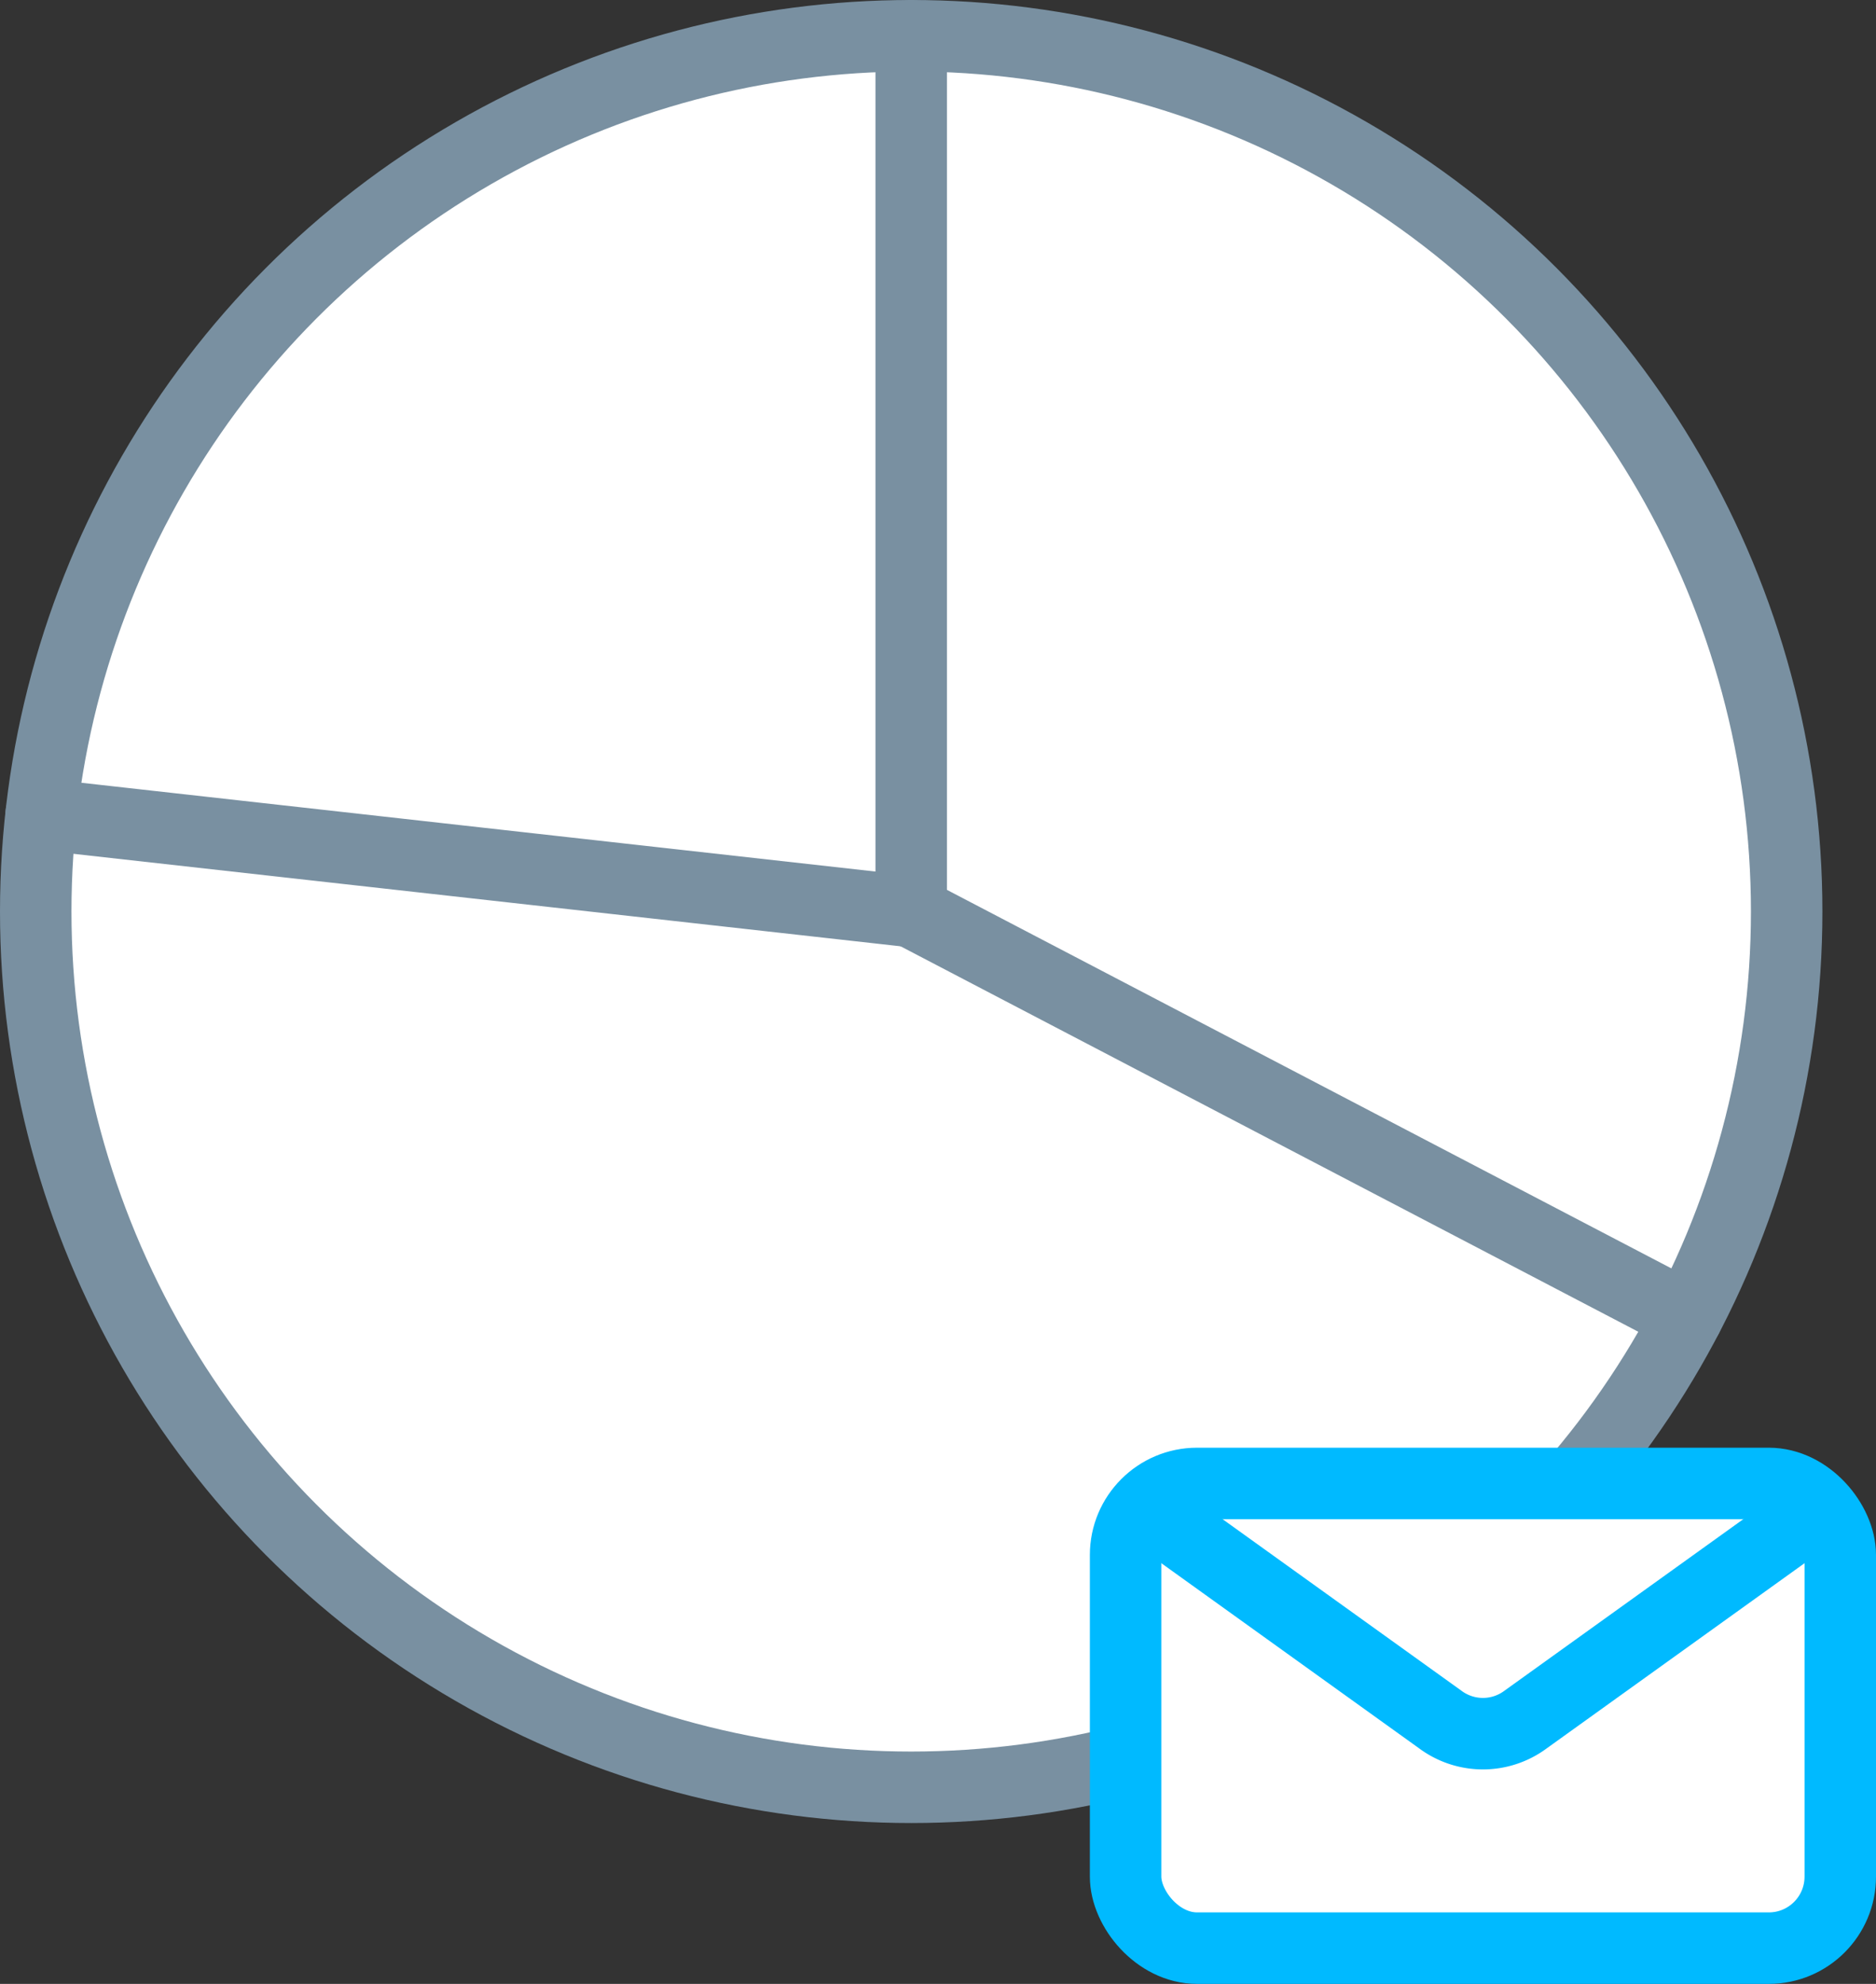
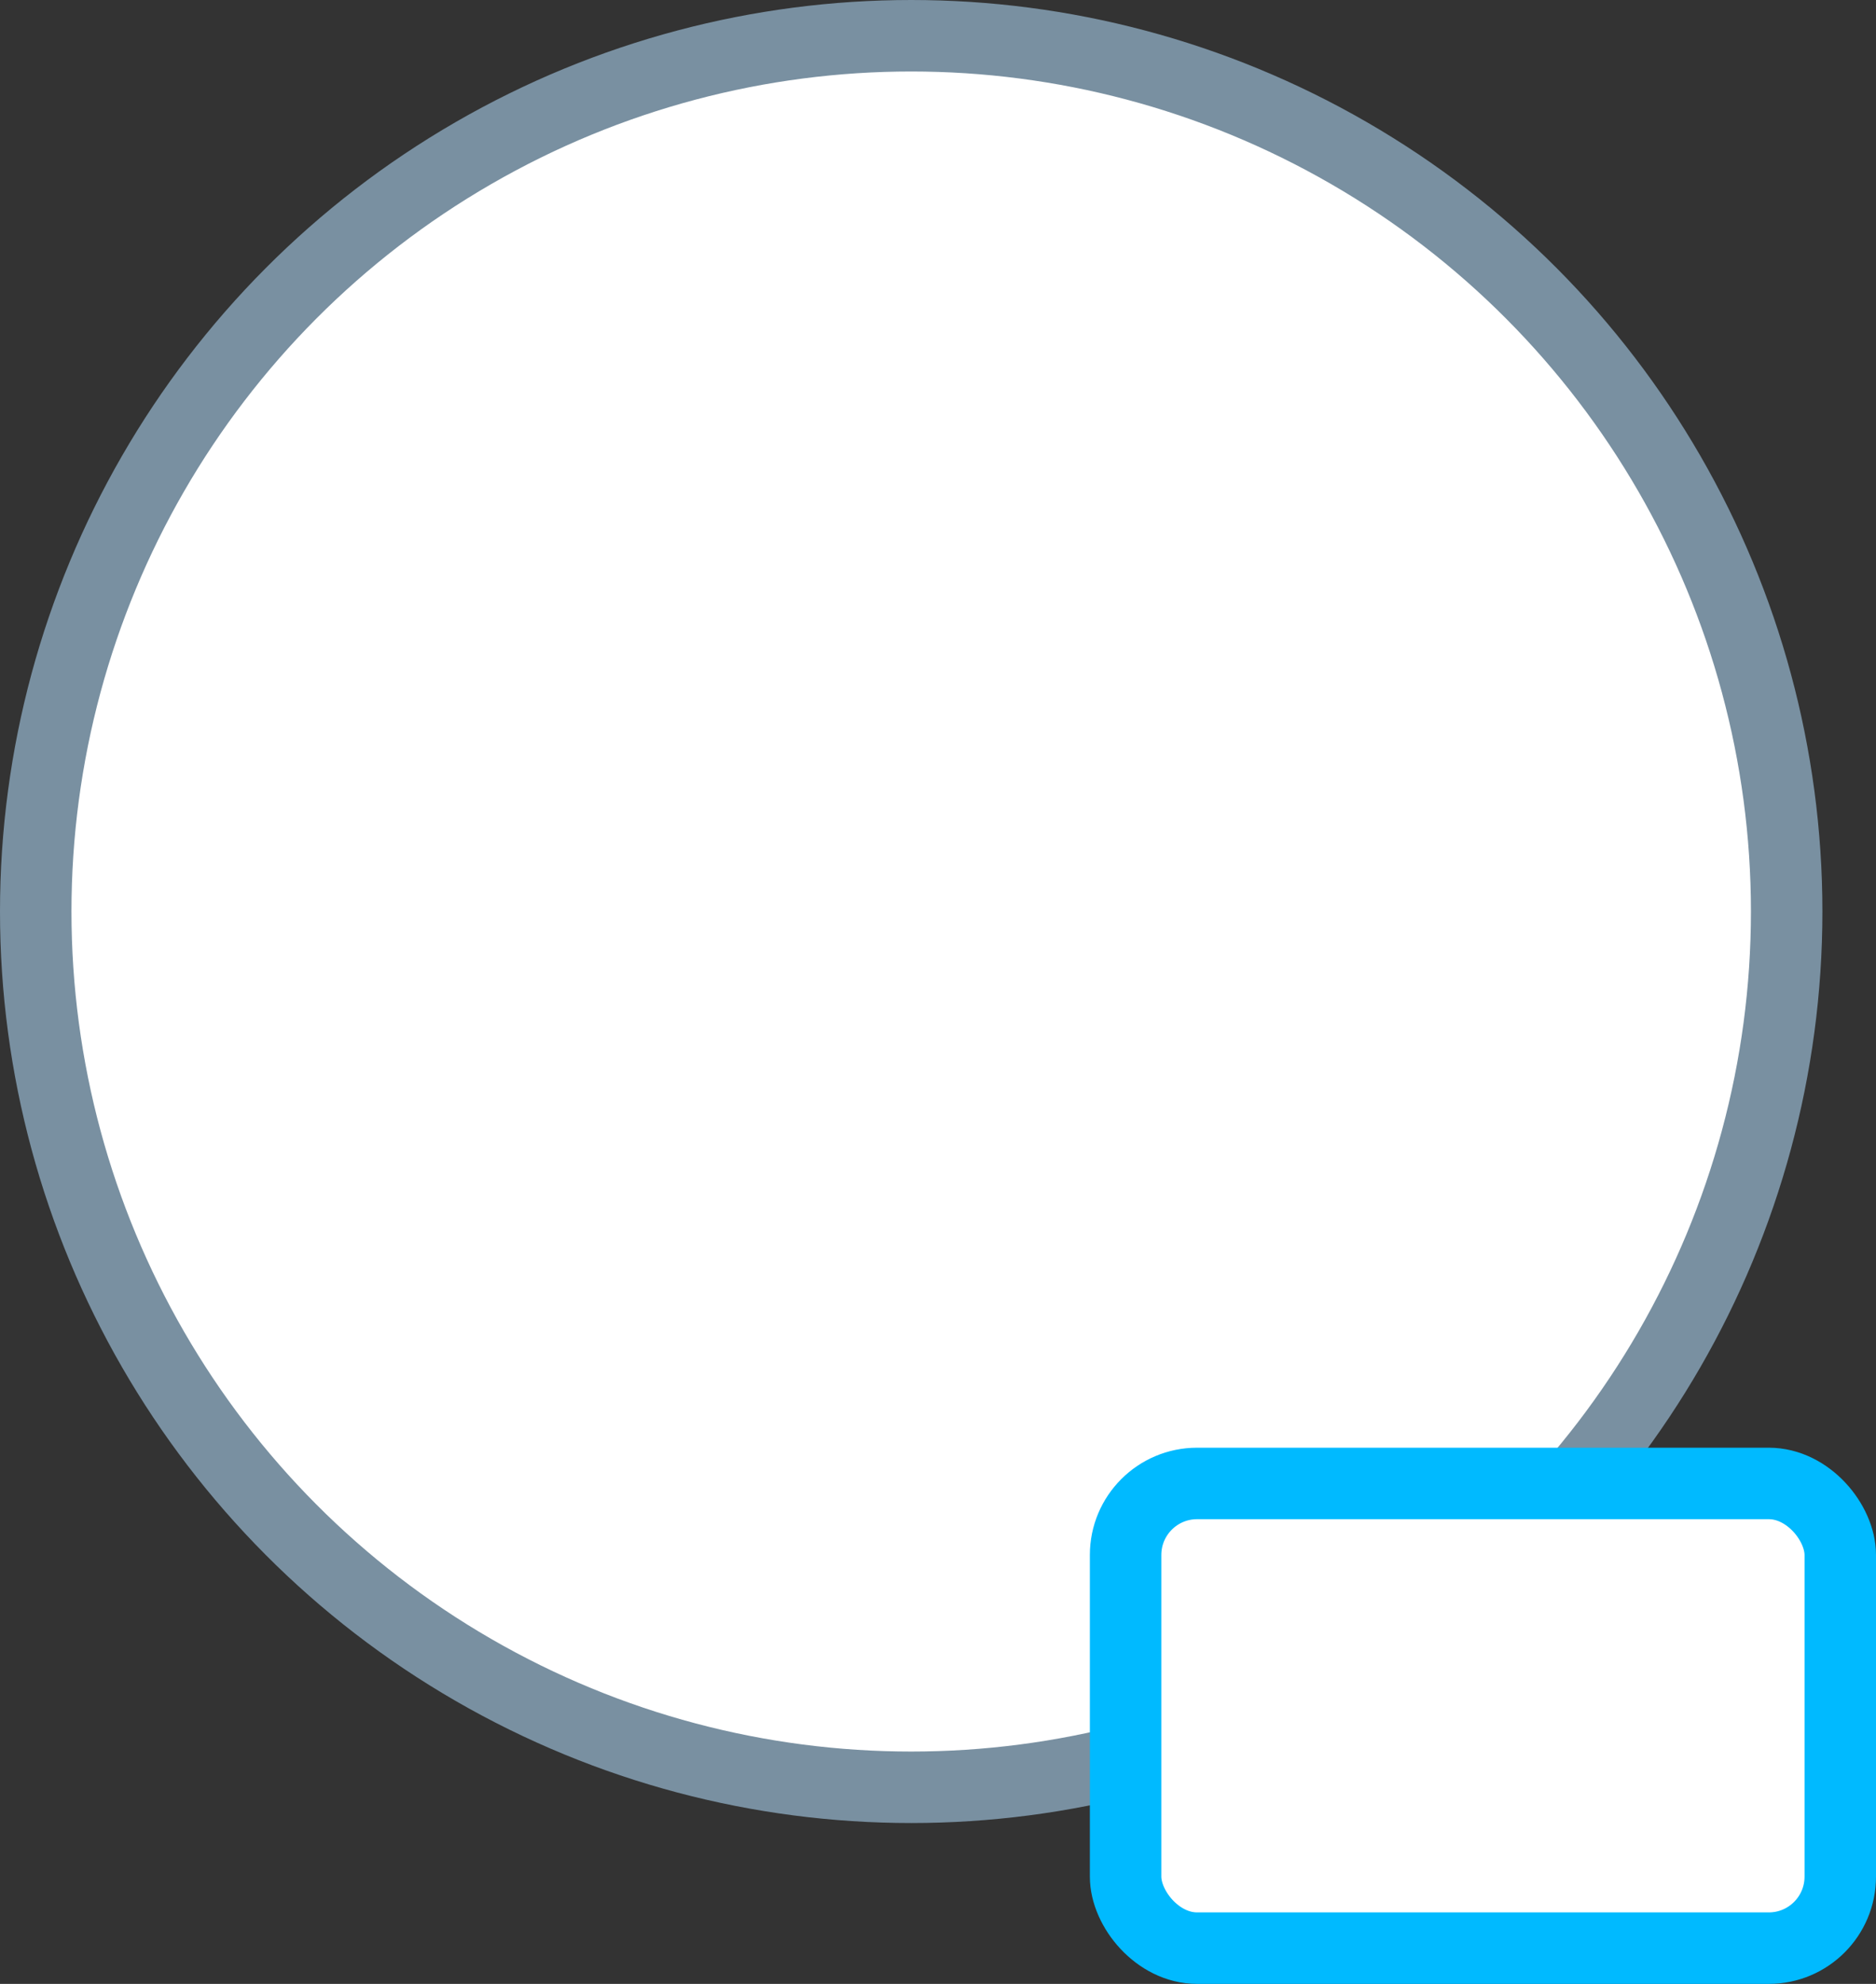
<svg xmlns="http://www.w3.org/2000/svg" viewBox="0 0 105 111">
  <rect x="0" y="0" width="105" height="111" fill="#333333" stroke="none" />
  <g stroke-miterlimit="10" stroke-width="4">
    <g stroke="#7990a1">
      <circle cx="51" cy="51" fill="#fff" r="49" />
-       <path d="m51 2v49" fill="none" stroke-linecap="round" />
-       <path d="m51 51 43.43 22.685" fill="none" stroke-linecap="round" />
-       <path d="m51 51-48.697-5.443" fill="none" stroke-linecap="round" />
    </g>
    <rect fill="#fff" height="26" rx="4" stroke="#00baff" width="40" x="63" y="83" />
-     <path d="m101 85-15.6 11.2a4 4 0 0 1 -4.8 0l-15.6-11.2" fill="none" stroke="#00baff" />
  </g>
</svg>